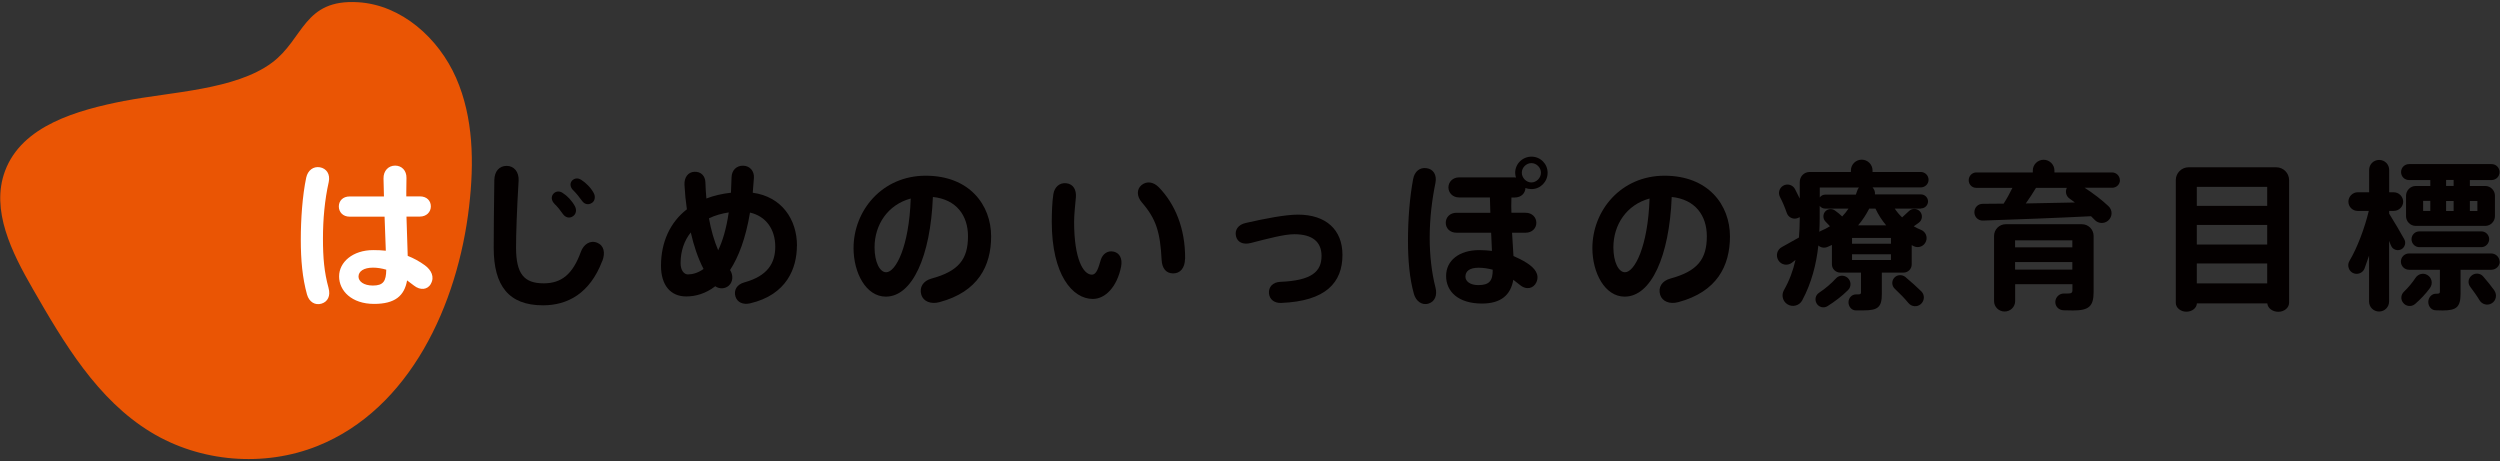
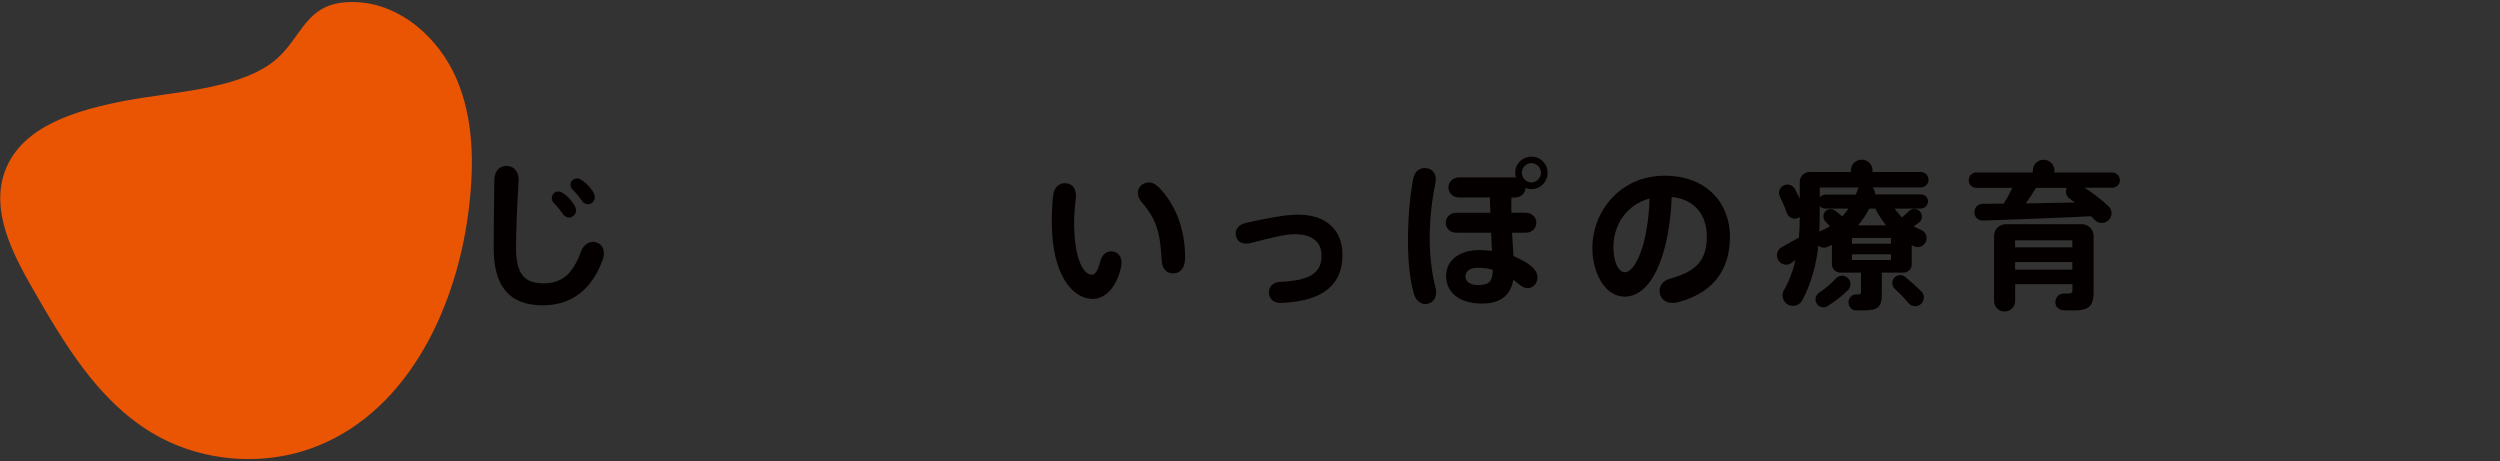
<svg xmlns="http://www.w3.org/2000/svg" id="layout" viewBox="0 0 282 52">
  <rect x="0" y="0" width="282" height="52" fill="#333333" stroke="none" />
  <defs>
    <style>.cls-1{fill:#040000;}.cls-1,.cls-2,.cls-3{stroke-width:0px;}.cls-2{fill:#ea5504;}.cls-3{fill:#fff;}</style>
  </defs>
  <path class="cls-2" d="M14.07,11.37c-5.36,1.05-11.59,2.79-13.5,7.91-1.65,4.41.77,9.21,3.12,13.29,3.52,6.13,7.29,12.51,13.33,16.18,5.57,3.39,12.76,3.98,18.81,1.55,10.4-4.18,15.81-15.92,17.09-27.05.56-4.87.5-9.97-1.47-14.46-1.97-4.49-6.17-8.25-11.07-8.54-6.15-.37-6.1,4.14-9.7,6.82-4.15,3.09-11.42,3.29-16.62,4.31Z" />
-   <path class="cls-3" d="M37.06,32.49c.25.88-.09,1.55-.79,1.76-.72.22-1.4-.18-1.64-1.03-.52-1.87-.7-3.89-.7-6.19s.18-4.95.61-6.99c.18-.83.81-1.3,1.55-1.17.72.13,1.19.76.99,1.67-.45,2-.65,4.18-.65,6.36s.14,3.8.63,5.58ZM48.6,32.03c-.38.65-1.17.76-1.91.18l-.77-.58c-.31,1.75-1.37,2.65-3.73,2.65-2.52,0-3.94-1.48-3.94-3.1s1.55-2.97,3.85-2.97c.49,0,.97.02,1.42.07l-.14-3.84h-3.94c-.76,0-1.22-.52-1.22-1.15s.45-1.13,1.22-1.13h3.87l-.05-2.02c-.02-.88.56-1.46,1.31-1.46s1.3.56,1.28,1.4l-.02,1.6v.47h1.53c.79,0,1.24.5,1.24,1.13s-.49,1.15-1.24,1.15h-1.51l.14,4.43c.68.27,1.31.61,1.93,1.06.74.54,1.12,1.33.68,2.09ZM43.57,30.42c-.49-.14-.99-.23-1.49-.23-1.04,0-1.64.41-1.64,1.01,0,.54.59,1.01,1.62,1.01,1.19,0,1.49-.5,1.51-1.78Z" />
  <path class="cls-1" d="M67.93,29.45c-1.4,3.66-3.91,4.99-6.68,4.99-3.85,0-5.56-2.18-5.56-6.48,0-1.51.02-4.3.07-7.65.02-.99.56-1.6,1.39-1.6s1.4.68,1.35,1.66c-.2,3.28-.29,6.07-.29,7.54,0,2.99.9,4.05,3.12,4.05,2.02,0,3.28-1.04,4.19-3.55.31-.85,1.04-1.35,1.84-1.03.77.31.94,1.13.58,2.07ZM62.53,22.97c-.36-.36-.38-.83-.09-1.13.27-.29.67-.31,1.01-.09.54.34,1.04.86,1.4,1.51.23.43.13.9-.22,1.13-.4.29-.86.13-1.12-.23-.36-.5-.59-.81-.99-1.19ZM64.65,21.46c-.4-.41-.36-.85-.09-1.12.27-.25.65-.29,1.01-.05.5.32,1.04.83,1.39,1.46.23.41.16.9-.18,1.13-.4.27-.85.18-1.13-.23-.38-.5-.59-.79-.99-1.19Z" />
-   <path class="cls-1" d="M89.89,27.72c0,2.5-1.12,5.53-5.29,6.5-.81.18-1.44-.13-1.64-.77-.22-.72.16-1.37,1.01-1.6,2.61-.72,3.48-2.16,3.48-4.02,0-2.02-1.1-3.46-2.85-3.85-.49,2.94-1.3,5.02-2.25,6.48.38.58.34,1.33-.14,1.76-.38.34-1.01.43-1.53.07-1.1.85-2.25,1.15-3.28,1.15-1.75,0-2.84-1.26-2.84-3.46,0-2.68,1.04-4.92,2.92-6.37-.13-.88-.22-1.8-.27-2.74-.05-.85.4-1.46,1.1-1.49.76-.05,1.24.47,1.26,1.19.02.59.05,1.21.11,1.82.83-.32,1.76-.54,2.77-.65l.07-1.75c.02-.79.56-1.31,1.3-1.3s1.28.58,1.22,1.39l-.13,1.66c3.28.45,4.99,3.02,4.99,5.98ZM77.63,30.95c.43,0,1.06-.13,1.73-.61-.63-1.22-1.1-2.61-1.44-4.12-.74.92-1.15,2.11-1.15,3.46,0,.79.36,1.28.86,1.28ZM79.97,24.63c.23,1.3.59,2.54,1.04,3.6.49-1.01.92-2.4,1.19-4.27-.81.13-1.57.34-2.23.67Z" />
-   <path class="cls-1" d="M111.8,26.66c0,3.33-1.46,6.25-5.82,7.42-.99.27-1.82-.09-2.05-.81-.27-.88.22-1.6,1.15-1.85,3.06-.83,4.11-2.18,4.11-4.77,0-2.34-1.31-4.16-3.96-4.43-.27,6.7-2.32,11.24-5.31,11.24-2.23,0-3.64-2.68-3.64-5.47,0-4.23,3.21-8.17,8.14-8.17s7.38,3.29,7.38,6.86ZM102.74,22.39c-2.61.7-4.09,2.97-4.09,5.51,0,1.66.58,2.81,1.31,2.81,1.06,0,2.59-2.84,2.77-8.32Z" />
  <path class="cls-1" d="M126.46,30.08c-.45,2.25-1.76,3.64-3.19,3.64-2.29,0-4.63-2.72-4.63-8.7,0-.9.04-2.25.18-3.13.13-.79.7-1.31,1.46-1.22.79.09,1.15.74,1.08,1.58-.07.81-.2,1.96-.2,2.77,0,4.27,1.06,5.96,2,5.96.56,0,.76-.85,1.01-1.67.2-.63.74-1.1,1.48-.92.63.16.99.76.81,1.69ZM133.67,29.22c-.02,1.01-.54,1.62-1.33,1.62s-1.26-.54-1.31-1.53c-.16-3.08-.59-4.59-2.23-6.48-.59-.68-.59-1.48-.05-1.94.58-.49,1.35-.4,1.98.25,1.76,1.82,2.99,4.56,2.95,8.08Z" />
  <path class="cls-1" d="M151.43,28.75c0,3.12-1.87,5.22-6.9,5.42-.76.04-1.33-.38-1.39-1.08s.41-1.26,1.28-1.3c3.56-.14,4.65-1.17,4.65-2.92,0-1.58-1.01-2.45-3.08-2.45-1.13,0-2.99.5-4.9.99-.85.22-1.51-.07-1.67-.77-.16-.68.23-1.3,1.1-1.49,2.2-.5,4.47-.94,5.89-.94,3.15,0,5.02,1.69,5.02,4.54Z" />
  <path class="cls-1" d="M161.92,32.42c.23.9-.07,1.6-.77,1.82-.79.25-1.44-.31-1.66-1.08-.49-1.73-.67-3.82-.67-6,0-2.45.2-4.93.58-6.95.16-.88.76-1.35,1.51-1.24.74.09,1.19.72,1.01,1.66-.4,1.94-.65,4.03-.65,6.21,0,1.93.22,3.92.65,5.58ZM170.49,22.27c0,.34-.02.67-.02,1.01,0,.23.02.49.02.72h1.6c.74,0,1.21.52,1.21,1.13s-.47,1.12-1.21,1.12h-1.53l.16,2.63c.52.22,1.01.47,1.49.77.92.58,1.48,1.31,1.1,2.18-.31.7-1.13.94-1.89.29l-.72-.56c-.29,1.69-1.37,2.68-3.53,2.68-2.7,0-4.05-1.37-4.05-3.11s1.46-2.92,3.75-2.92c.5,0,.97.04,1.42.09l-.09-2.05h-3.91c-.74,0-1.21-.5-1.21-1.12s.47-1.13,1.21-1.13h3.82l-.05-1.73h-3.49c-.7,0-1.19-.52-1.19-1.13s.49-1.13,1.19-1.13h6.27c.05,0,.11.02.16.02-.05-.16-.09-.36-.09-.54,0-1.01.83-1.82,1.84-1.82s1.82.81,1.82,1.82-.81,1.84-1.82,1.84c-.23,0-.47-.04-.68-.13-.02.59-.47,1.08-1.22,1.08h-.34ZM168.37,30.42c-.5-.13-1.03-.22-1.58-.22-1.01,0-1.49.38-1.49,1.01,0,.54.56.95,1.44.95,1.28,0,1.64-.49,1.64-1.73v-.02ZM171.66,19.48c0,.58.5,1.1,1.08,1.1s1.08-.52,1.08-1.1-.5-1.08-1.08-1.08-1.08.5-1.08,1.08Z" />
  <path class="cls-1" d="M195.14,26.66c0,3.33-1.46,6.25-5.82,7.42-.99.27-1.82-.09-2.05-.81-.27-.88.22-1.6,1.15-1.85,3.06-.83,4.11-2.18,4.11-4.77,0-2.34-1.31-4.16-3.96-4.43-.27,6.7-2.32,11.24-5.31,11.24-2.23,0-3.64-2.68-3.64-5.47,0-4.23,3.21-8.17,8.14-8.17s7.38,3.29,7.38,6.86ZM186.08,22.39c-2.61.7-4.09,2.97-4.09,5.51,0,1.66.58,2.81,1.31,2.81,1.06,0,2.59-2.84,2.77-8.32Z" />
  <path class="cls-1" d="M216.68,23.53h-2.95c.23.36.52.7.83.99l.76-.7c.34-.34.88-.34,1.22,0,.38.38.32,1.01-.11,1.31l-.56.4c.27.16.56.29.85.41.49.22.72.76.54,1.26-.2.56-.83.83-1.37.58l-.25-.13v2.18c0,.5-.41.92-.92.92h-2.45v2.41c0,1.48-.43,1.85-2.05,1.85h-.9c-.47,0-.83-.45-.81-.95.02-.49.4-.85.83-.85h.22c.29,0,.36-.05.36-.23v-2.23h-2.34c-.5,0-.94-.41-.94-.92v-2.2l-.49.22c-.36.16-.77.09-1.04-.16-.23,2.12-.77,4.23-1.82,6.19-.32.61-1.12.81-1.69.43-.52-.34-.68-1.03-.38-1.57.63-1.1,1.04-2.23,1.31-3.42l-.41.32c-.5.38-1.21.25-1.53-.29-.31-.52-.14-1.19.4-1.48l1.93-1.08c.05-.68.09-1.37.09-2.07v-.22l-.32.13c-.49.13-.99-.14-1.15-.63-.2-.58-.45-1.19-.76-1.78-.23-.45-.09-.99.34-1.26.47-.29,1.08-.13,1.35.36l.54,1.08v-1.87c0-.63.49-1.13,1.12-1.13h4.65v-.18c0-.67.56-1.21,1.22-1.21s1.22.54,1.22,1.21v.18h5.44c.49,0,.88.4.88.88s-.4.86-.88.86h-5.44c.2.22.31.49.27.79h5.2c.43,0,.79.36.79.79s-.36.79-.79.79ZM208.45,32.73c-.67.67-1.48,1.28-2.3,1.8-.43.27-.99.13-1.24-.31-.23-.41-.13-.92.27-1.19.74-.49,1.4-1.06,1.91-1.62.34-.38.9-.41,1.3-.09.43.36.47,1.01.07,1.4ZM208.54,23.53h-2.65c-.25,0-.49-.11-.63-.31v1.51c0,.47-.02.95-.04,1.42l.14-.09c.4-.16.74-.34,1.06-.54l-.47-.49c-.31-.29-.36-.77-.11-1.12.27-.36.79-.43,1.15-.16.31.22.58.45.81.67.27-.29.52-.59.72-.9ZM205.27,21.15v1.12c.14-.2.38-.32.63-.32h3.44l.14-.4c.05-.16.11-.29.22-.4h-4.43ZM213.3,26.84h-4.39v.65h4.39v-.65ZM213.3,28.68h-4.39v.65h4.39v-.65ZM210.85,23.53c-.34.65-.74,1.3-1.26,1.89h3.17c-.47-.56-.88-1.19-1.21-1.89h-.7ZM216.72,32.86c.41.4.38,1.06-.05,1.44-.41.36-1.04.31-1.39-.11-.43-.52-.95-1.06-1.55-1.62-.34-.32-.38-.86-.07-1.22.32-.38.88-.41,1.26-.11.67.56,1.26,1.1,1.8,1.62Z" />
  <path class="cls-1" d="M239.13,20.32c0,.49-.4.86-.88.86h-3.1c1.04.68,1.93,1.37,2.68,2.07.49.45.47,1.21-.04,1.64-.45.38-1.12.34-1.51-.09l-.41-.41c-3.53.18-8.82.38-12.19.49-.54.02-.97-.4-.97-.94s.41-.95.94-.95c.7,0,1.51-.02,2.36-.02.38-.59.72-1.22.99-1.78h-4.07c-.49,0-.86-.38-.86-.86s.38-.88.86-.88h6.37v-.22c0-.67.56-1.21,1.22-1.21s1.22.54,1.22,1.21v.22h6.5c.49,0,.88.4.88.88ZM236.16,26.63v6.3c0,1.64-.54,2.09-2.32,2.09-.31,0-.7-.02-1.08-.02-.54-.02-.95-.45-.92-.99.04-.5.45-.9.95-.9h.4c.45,0,.58-.07.58-.38v-.67h-6.46v1.91c0,.65-.54,1.17-1.19,1.17s-1.19-.52-1.19-1.17v-7.35c0-.74.59-1.33,1.33-1.33h8.57c.74,0,1.33.59,1.33,1.33ZM227.3,27.11v.79h6.46v-.79h-6.46ZM233.76,30.41v-.85h-6.46v.85h6.46ZM234.05,22.84l-.59-.43c-.4-.27-.54-.79-.32-1.22h-3.48c-.32.54-.72,1.15-1.15,1.76l5.55-.11Z" />
-   <path class="cls-1" d="M258.21,20.29v13.85c0,.58-.54,1.03-1.22,1.03-.65,0-1.19-.41-1.24-.95h-7.94c-.02.52-.54.94-1.19.94s-1.19-.45-1.19-.99v-13.86c0-.79.65-1.44,1.44-1.44h9.9c.79,0,1.44.65,1.44,1.44ZM247.8,21.08v2.14h7.94v-2.14h-7.94ZM247.8,25.37v2.21h7.94v-2.21h-7.94ZM255.74,31.97v-2.25h-7.94v2.25h7.94Z" />
-   <path class="cls-1" d="M269.69,27.67l-.2-.5v6.84c0,.63-.5,1.13-1.13,1.13s-1.13-.5-1.13-1.13v-5.17l-.5,1.42c-.29.79-1.39.85-1.75.09-.14-.29-.13-.65.04-.92.86-1.44,1.71-3.67,2.18-5.64h-1.26c-.58,0-1.04-.47-1.04-1.04s.47-1.06,1.04-1.06h1.3v-2.52c0-.63.5-1.13,1.13-1.13s1.13.5,1.13,1.13v2.52h.52c.58,0,1.06.49,1.06,1.06s-.49,1.04-1.06,1.04h-.52v.31c.61.99,1.28,2.11,1.71,2.9.14.25.13.56-.02.81-.36.61-1.26.52-1.49-.14ZM270.84,19.41c0-.5.4-.9.9-.9h9.31c.5,0,.9.4.9.9s-.4.9-.9.9h-2.45v.67h1.75c.59,0,1.08.5,1.08,1.1v2.3c0,.59-.49,1.1-1.08,1.1h-7.87c-.59,0-1.08-.5-1.08-1.1v-2.3c0-.59.49-1.1,1.08-1.1h1.66v-.67h-2.4c-.5,0-.9-.4-.9-.9ZM281.97,29.51c0,.5-.43.92-.94.92h-3.48v2.68c0,1.51-.43,1.91-2.02,1.91-.22,0-.49-.02-.77-.02-.49,0-.86-.43-.85-.97.02-.5.4-.9.86-.9h.11c.27,0,.34-.05.34-.23v-2.47h-3.48c-.5,0-.92-.41-.92-.92s.41-.92.92-.92h9.27c.5,0,.94.41.94.92ZM274.12,32.46c-.49.68-1.1,1.31-1.71,1.84-.41.34-1.01.27-1.33-.14-.31-.38-.27-.92.09-1.26.49-.47.94-1.01,1.31-1.57.29-.43.86-.58,1.31-.32.52.29.67.97.32,1.46ZM279.9,26.1c.49,0,.88.4.88.88s-.4.9-.88.9h-7c-.49,0-.88-.41-.88-.9s.4-.88.88-.88h7ZM274.14,22.66h-.81v1.13h.81v-1.13ZM275.92,20.97h.85v-.67h-.85v.67ZM275.92,23.8h.85v-1.13h-.85v1.13ZM281.36,32.77c.34.49.2,1.17-.32,1.46-.47.27-1.06.11-1.35-.36-.29-.49-.65-.99-1.04-1.51-.31-.4-.25-.94.13-1.26.38-.34.97-.31,1.31.07.49.56.9,1.08,1.28,1.6ZM278.6,23.8h.85v-1.13h-.85v1.13Z" />
</svg>